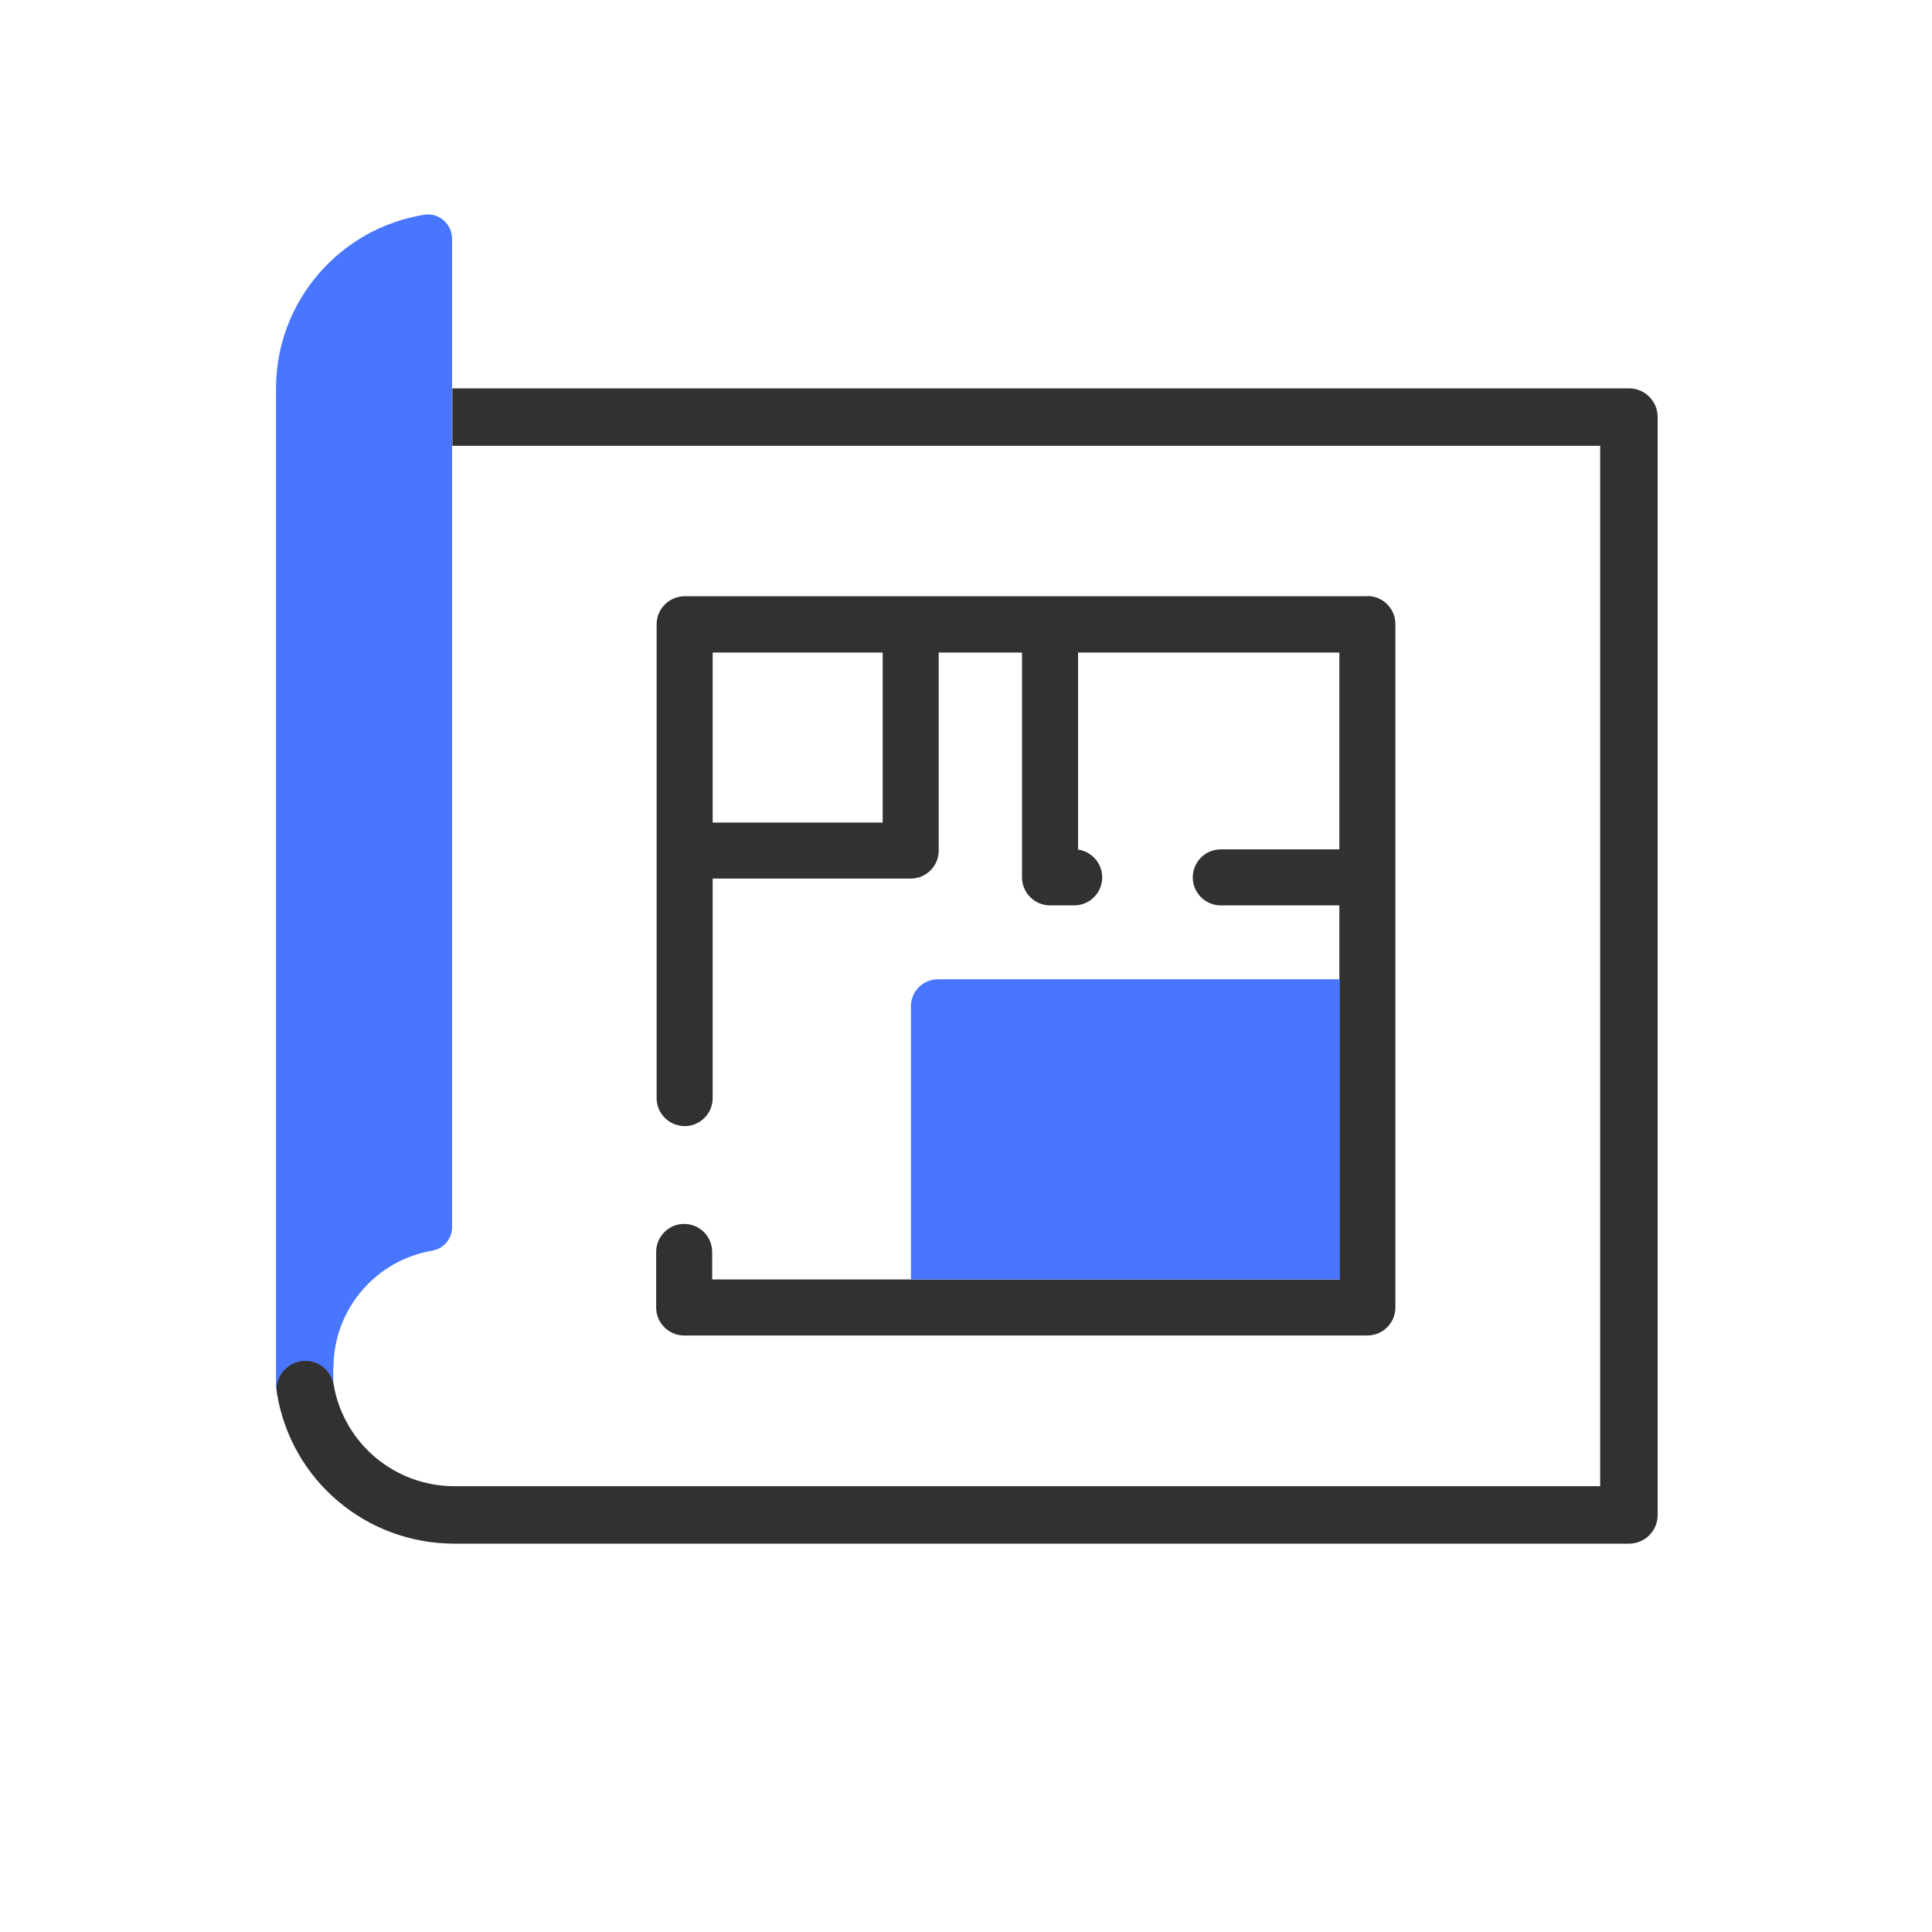
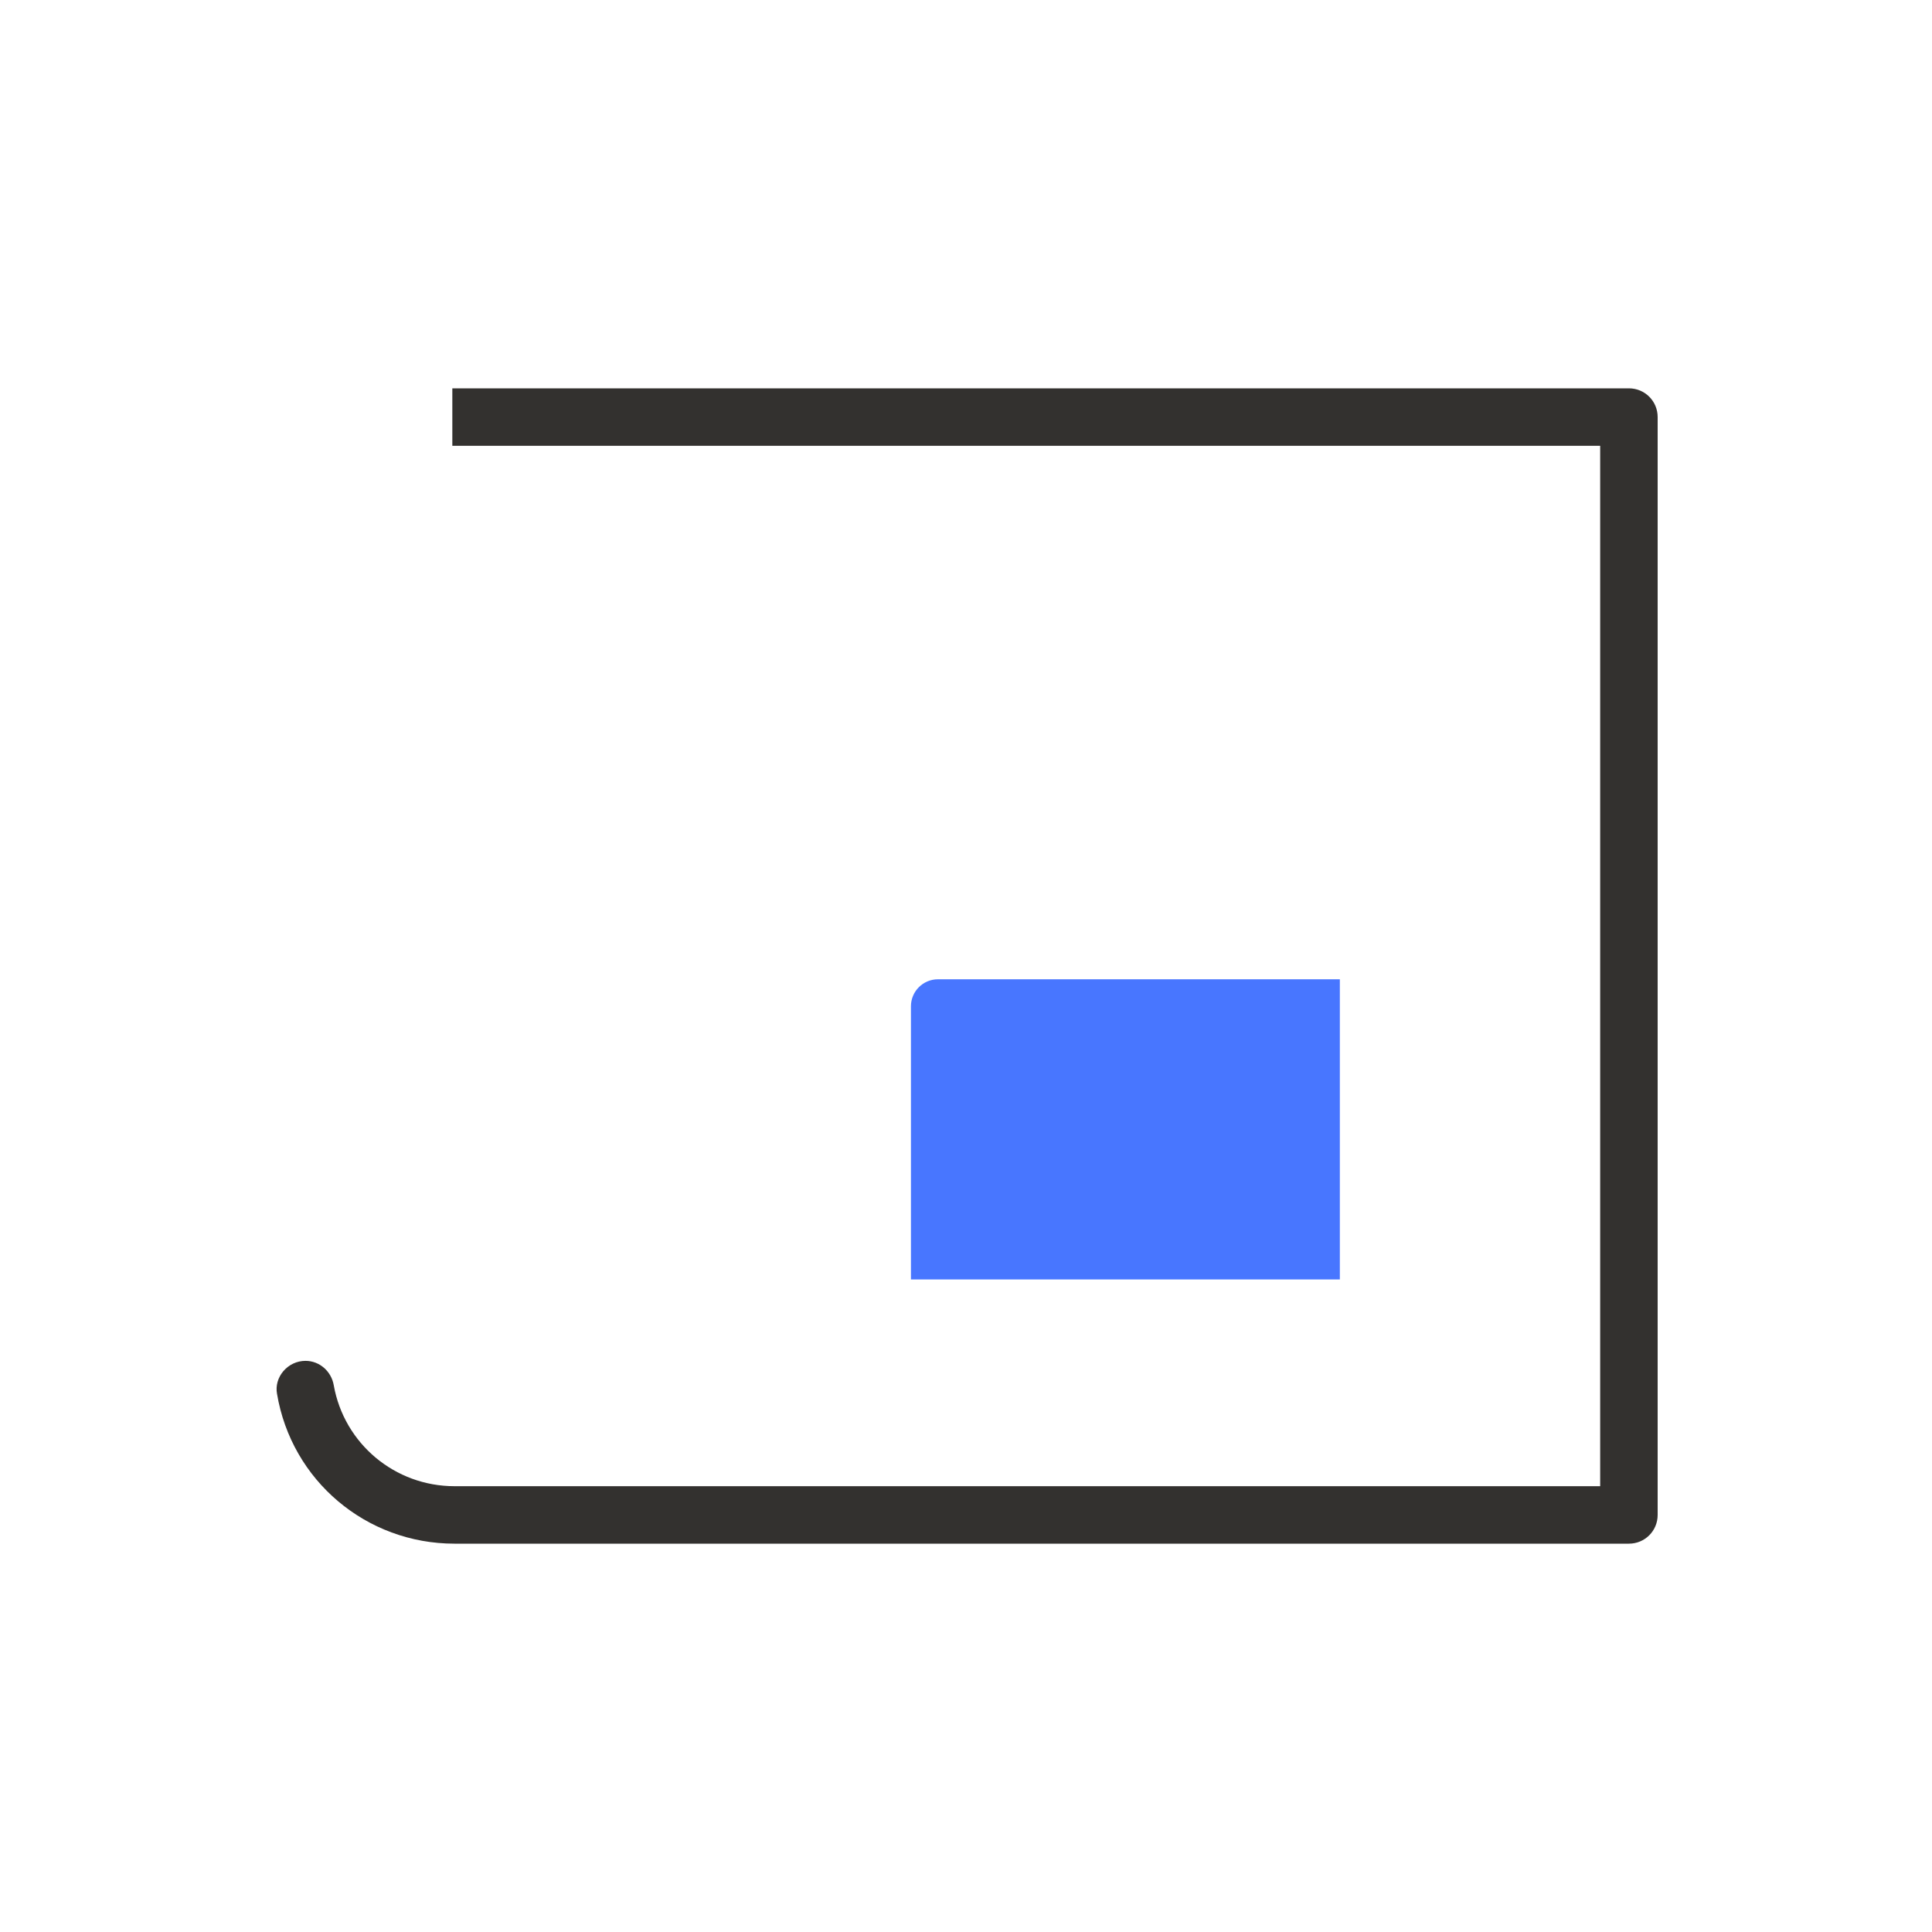
<svg xmlns="http://www.w3.org/2000/svg" id="ikony" viewBox="0 0 80 80">
  <defs>
    <style>
      .cls-1 {
        fill: #4876ff;
      }

      .cls-1, .cls-2 {
        stroke-width: 0px;
      }

      .cls-2 {
        fill: #33312f;
      }
    </style>
  </defs>
-   <path class="cls-1" d="M13.81,56.63c0-2.43,1.77-4.45,4.08-4.84.48-.08.83-.49.83-.98V9.89c0-.61-.54-1.09-1.14-1-3.48.55-6.15,3.56-6.15,7.19v41.43l2.37-.16v-.72Z" />
  <path class="cls-2" d="M67.45,16.08H18.73v2.38h47.53v43.08H18.82c-2.47,0-4.57-1.76-5-4.18-.1-.58-.59-1.01-1.17-1.01-.36,0-.69.16-.92.43-.22.26-.32.6-.26.93.6,3.6,3.7,6.21,7.35,6.21h48.63c.66,0,1.19-.53,1.19-1.19V17.27c0-.66-.53-1.19-1.19-1.19Z" />
-   <path class="cls-2" d="M56.64,24.69h-28.29c-.64,0-1.16.52-1.16,1.16v19.62c0,.64.52,1.16,1.16,1.16s1.16-.52,1.16-1.16v-9.09h8.2c.64,0,1.16-.52,1.16-1.16v-8.2h3.45v9.31c0,.64.52,1.16,1.16,1.16h1c.64,0,1.16-.52,1.16-1.16,0-.58-.43-1.07-1-1.15v-8.16h10.82v8.15h-4.91c-.64,0-1.16.52-1.16,1.16s.52,1.16,1.16,1.16h4.91v15.49h-25.97v-1.14c0-.64-.52-1.16-1.16-1.16s-1.16.52-1.16,1.16v2.3c0,.64.52,1.16,1.16,1.16h28.29c.64,0,1.16-.52,1.16-1.16v-28.3c0-.64-.52-1.16-1.16-1.16ZM36.55,34.06h-7.04v-7.04h7.04v7.04Z" />
  <path class="cls-1" d="M38.84,40.55h16.64v12.43h-17.76v-11.31c0-.62.5-1.12,1.12-1.12Z" />
</svg>